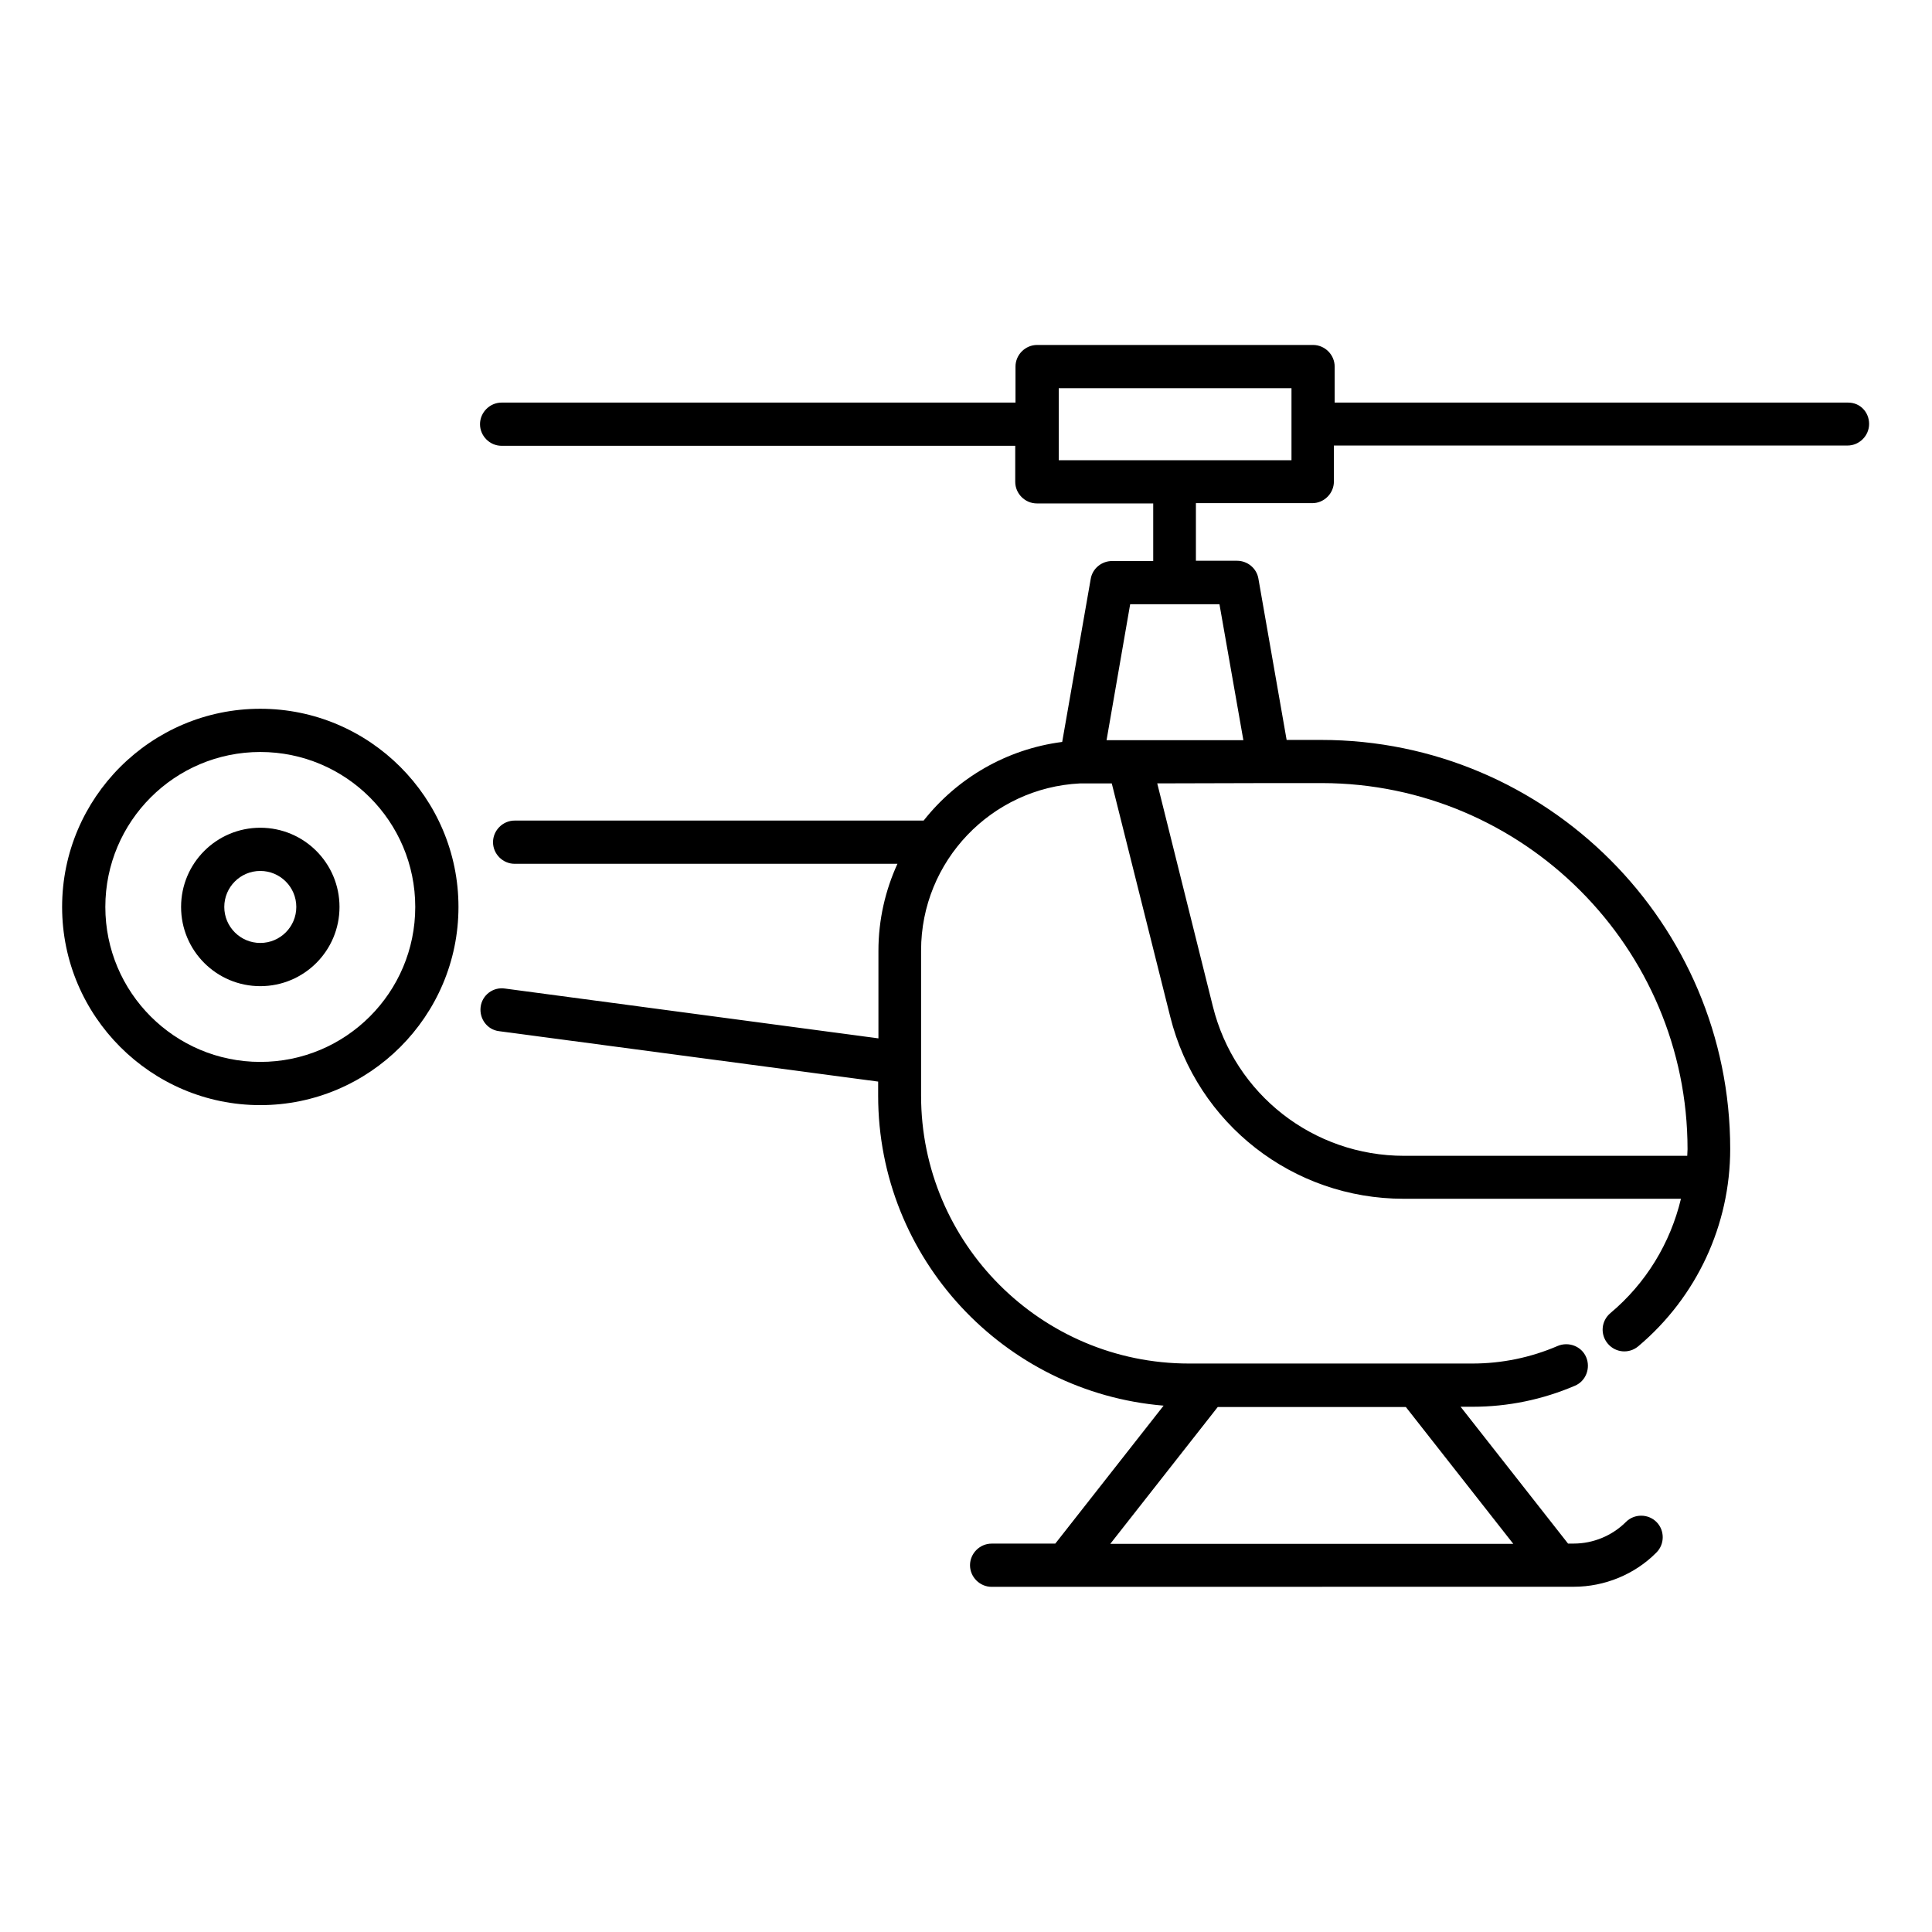
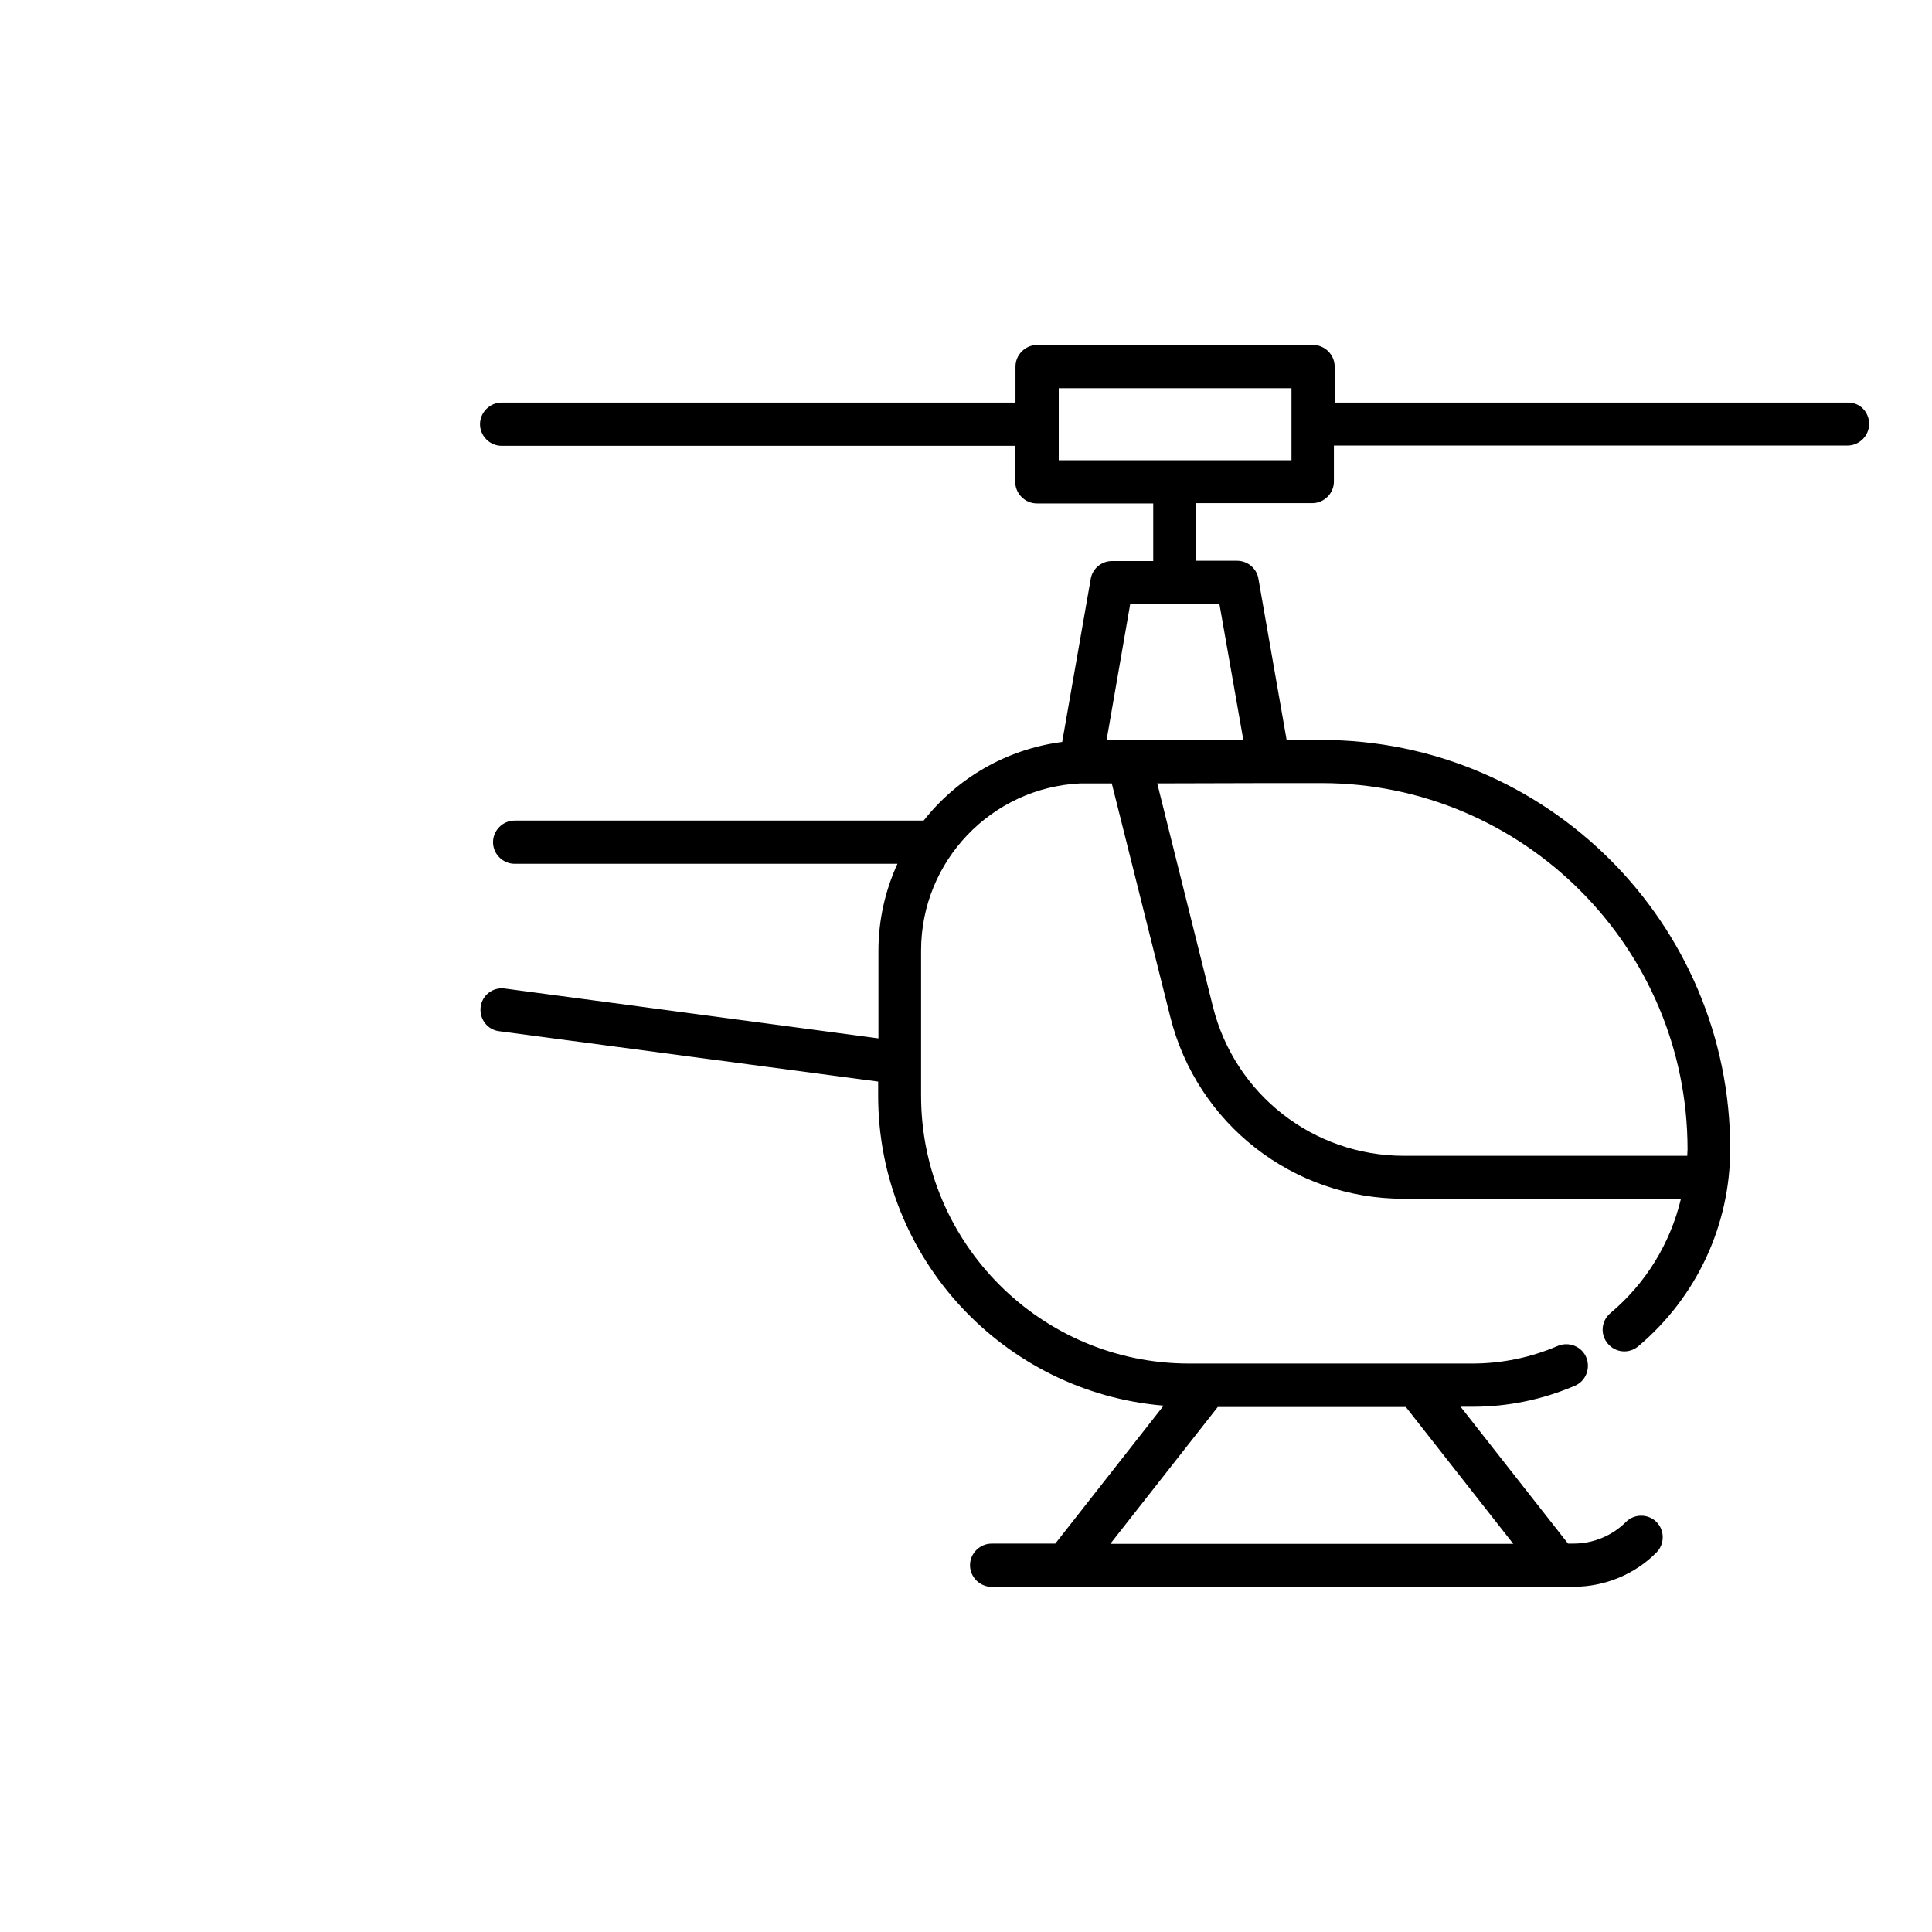
<svg xmlns="http://www.w3.org/2000/svg" fill="#000000" width="800px" height="800px" version="1.1" viewBox="144 144 512 512">
  <g>
    <path d="m633.81 250.69h-136.11v-9.543c0-3.129-2.594-5.727-5.727-5.727h-73.129c-3.129 0-5.727 2.594-5.727 5.727v9.543h-136.18c-3.129 0-5.727 2.594-5.727 5.727 0 3.129 2.594 5.727 5.727 5.727h136.11v9.543c0 3.129 2.594 5.727 5.727 5.727h30.84v15.266h-10.914c-2.75 0-5.191 1.984-5.648 4.734l-7.559 43.207c-14.809 1.91-27.863 9.617-36.719 20.84h-108.39c-3.129 0-5.727 2.594-5.727 5.727 0 3.129 2.594 5.727 5.727 5.727h101.45c-3.207 7.023-5.039 14.809-5.039 23.055v23.207l-99.008-13.207c-3.129-0.457-6.031 1.754-6.414 4.887-0.383 3.129 1.754 6.031 4.887 6.414l100.46 13.359v3.742c0 43.129 33.359 78.625 75.648 82.137l-28.703 36.562h-16.871c-3.129 0-5.727 2.594-5.727 5.727 0 3.129 2.594 5.727 5.727 5.727l154.28-0.02c8.168 0 16.184-3.281 21.906-9.082 2.215-2.215 2.215-5.879 0-8.09-2.215-2.215-5.879-2.215-8.09 0-3.664 3.664-8.703 5.727-13.816 5.727h-1.527l-28.473-36.258h3.207c9.391 0 18.551-1.91 27.098-5.574 2.902-1.223 4.199-4.656 2.977-7.559-1.223-2.902-4.656-4.199-7.559-2.977-7.098 3.055-14.734 4.656-22.594 4.656h-75.113c-39.16 0-70.992-31.832-70.992-70.992v-38.473c0-23.738 18.703-43.129 42.137-44.273h0.23 8.168l15.496 61.832c7.098 28.398 32.52 48.242 61.832 48.242h73.512c-2.824 11.754-9.238 22.367-18.703 30.305-2.441 2.062-2.75 5.648-0.688 8.09 2.062 2.441 5.648 2.75 8.09 0.688 15.496-13.055 24.352-32.137 24.352-52.289 0-59.77-48.625-108.39-108.39-108.39h-9.16l-7.481-42.746c-0.457-2.75-2.902-4.734-5.648-4.734h-10.914v-15.266h30.84c3.129 0 5.727-2.594 5.727-5.727v-9.543h136.11c3.129 0 5.727-2.594 5.727-5.727-0.008-3.129-2.375-5.648-5.504-5.648zm-88.777 302.44h-106.79l28.473-36.258h49.848zm46.184-104.58c0 0.609-0.078 1.145-0.078 1.754h-75.035c-24.047 0-44.887-16.258-50.688-39.617l-14.734-59.082 29.695-0.078h13.969c53.359 0.078 96.871 43.59 96.871 97.023zm-117.71-108.39h-36.258l6.258-36.031h23.664zm12.75-74.199h-61.68v-19.082h61.68z" />
-     <path d="m212.98 331.83c-28.93 0-52.52 23.586-52.52 52.52 0 28.93 23.586 52.52 52.52 52.52 28.93 0 52.52-23.586 52.52-52.52 0-28.934-23.586-52.52-52.52-52.52zm0 93.586c-22.672 0-41.066-18.398-41.066-41.066 0-22.672 18.398-41.066 41.066-41.066 22.672 0 41.066 18.398 41.066 41.066 0.004 22.668-18.395 41.066-41.066 41.066z" />
-     <path d="m212.98 363.36c-11.602 0-20.992 9.391-20.992 20.992 0 11.602 9.391 20.992 20.992 20.992 11.602 0 20.992-9.391 20.992-20.992 0-11.605-9.387-20.992-20.992-20.992zm0 30.531c-5.266 0-9.543-4.273-9.543-9.543 0.004-5.266 4.277-9.539 9.543-9.539 5.266 0 9.543 4.273 9.543 9.543 0 5.266-4.273 9.539-9.543 9.539z" />
  </g>
</svg>